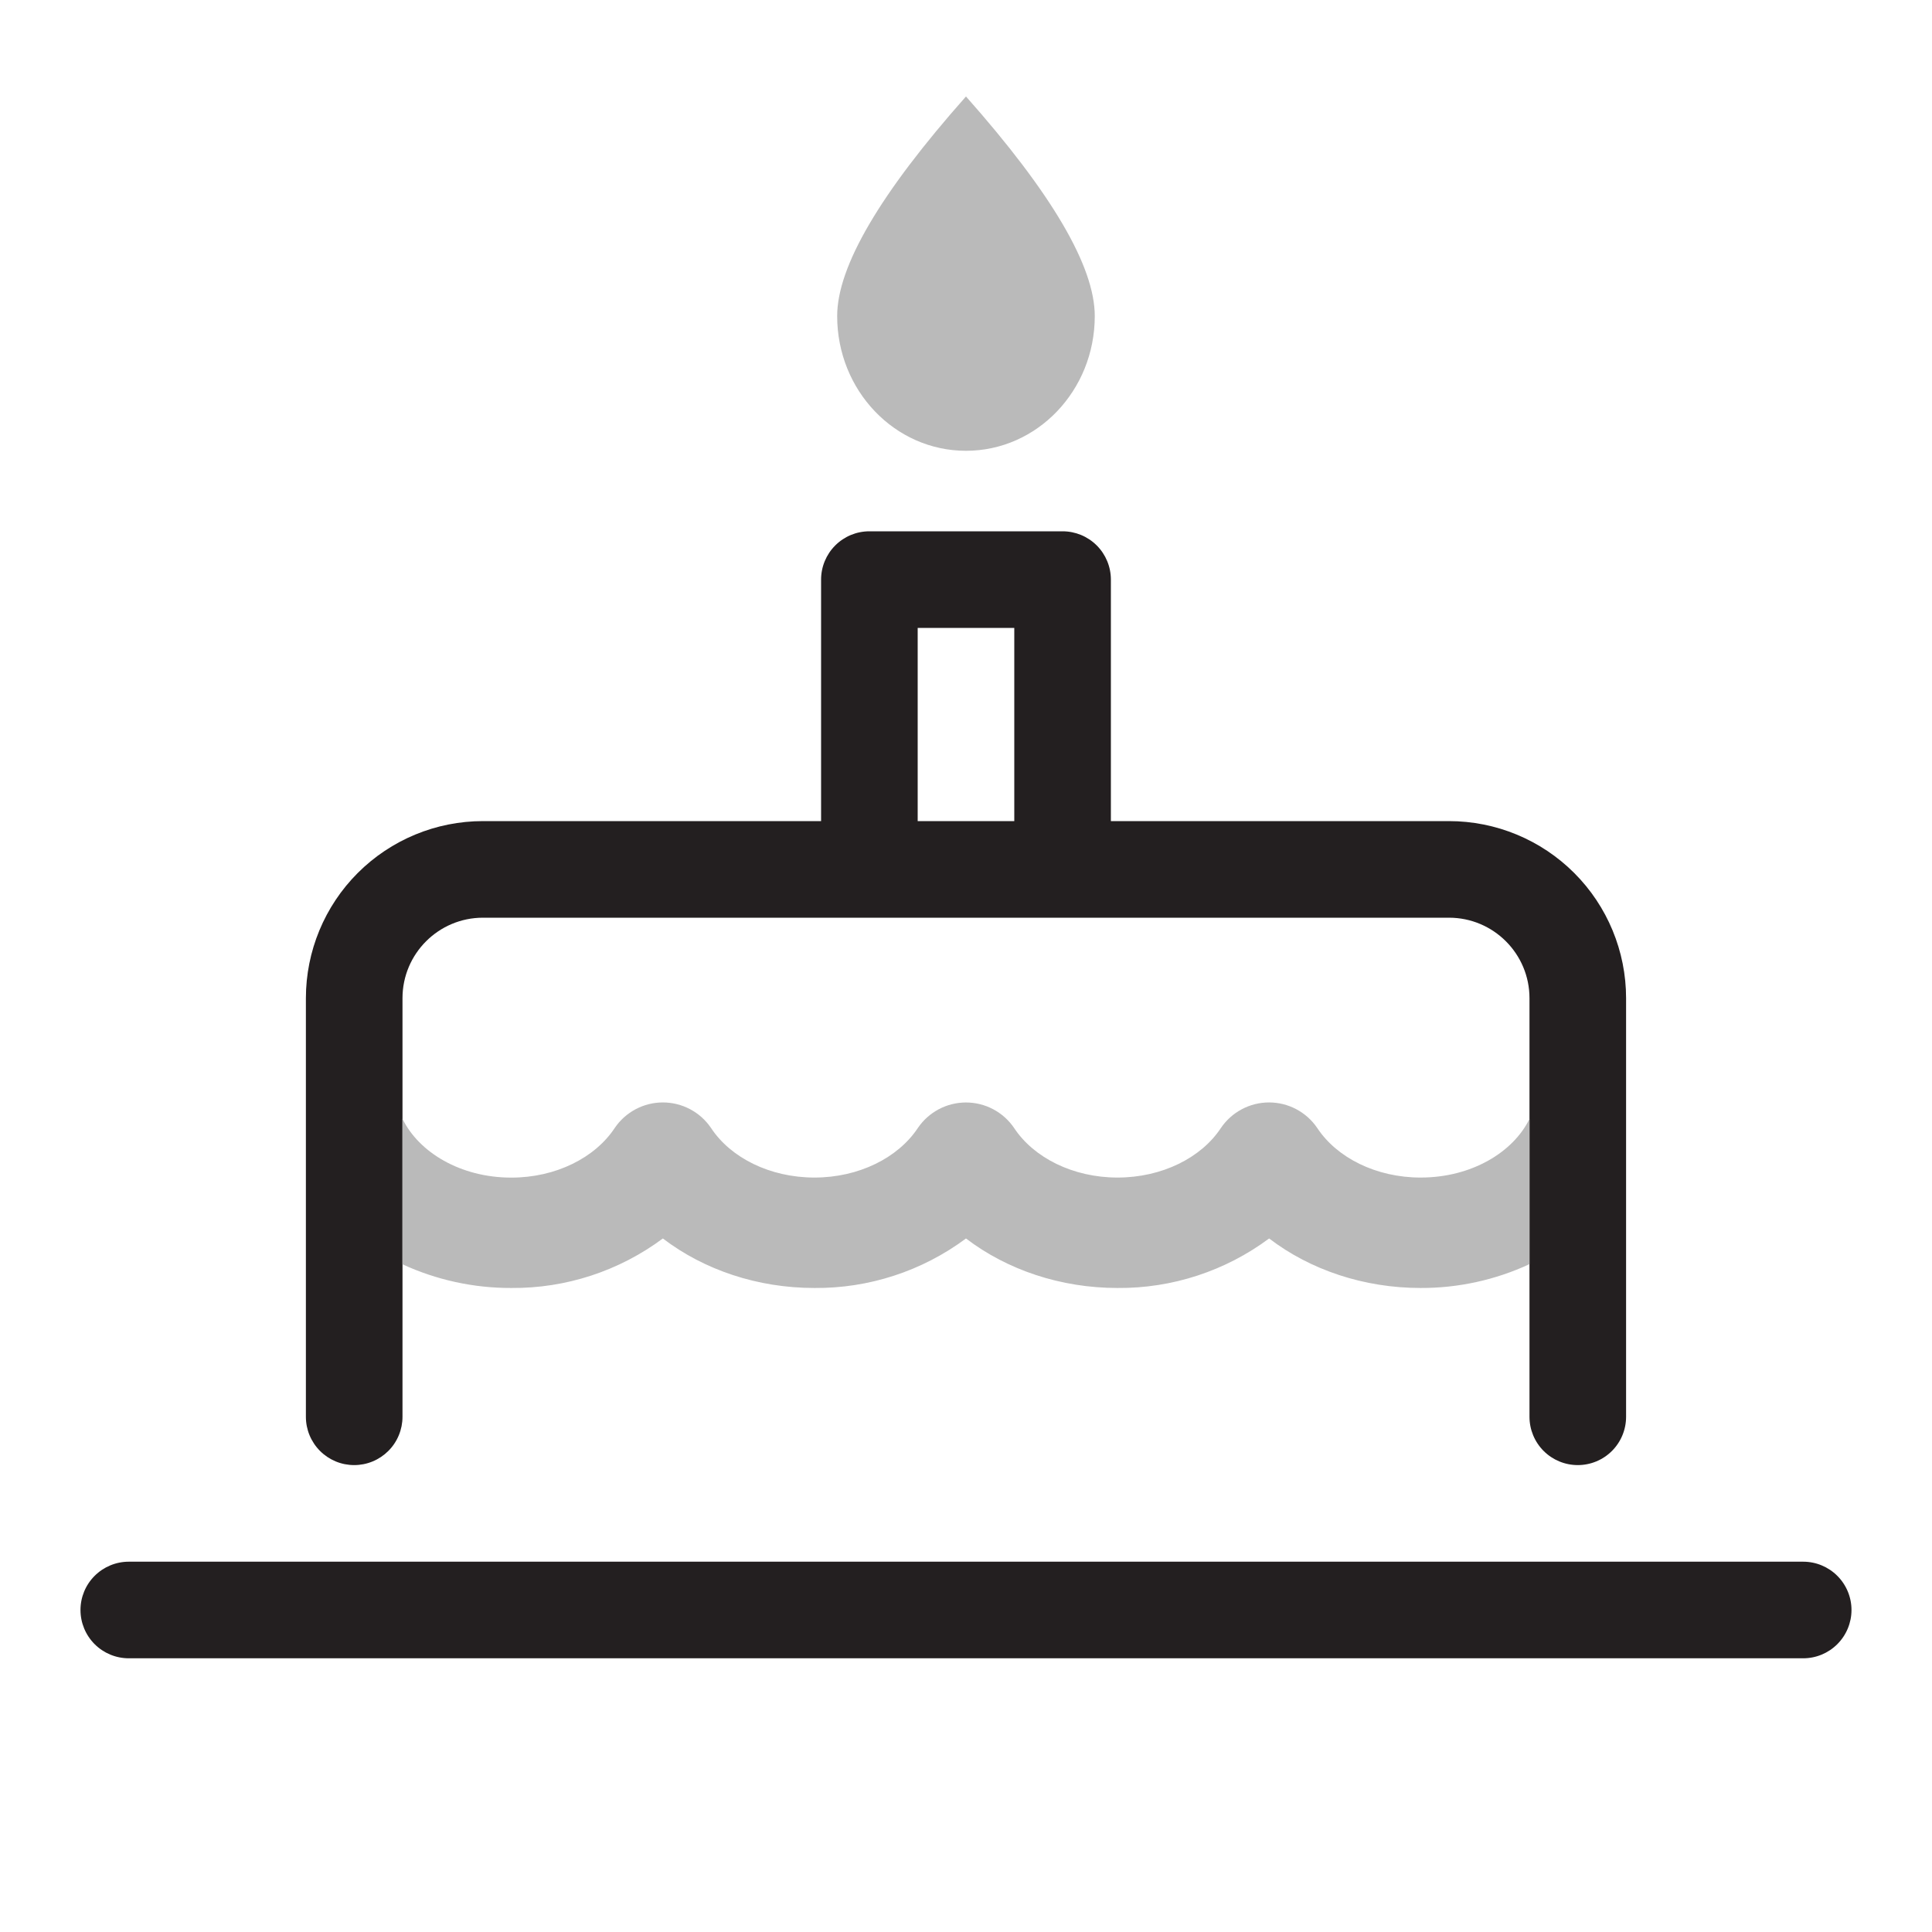
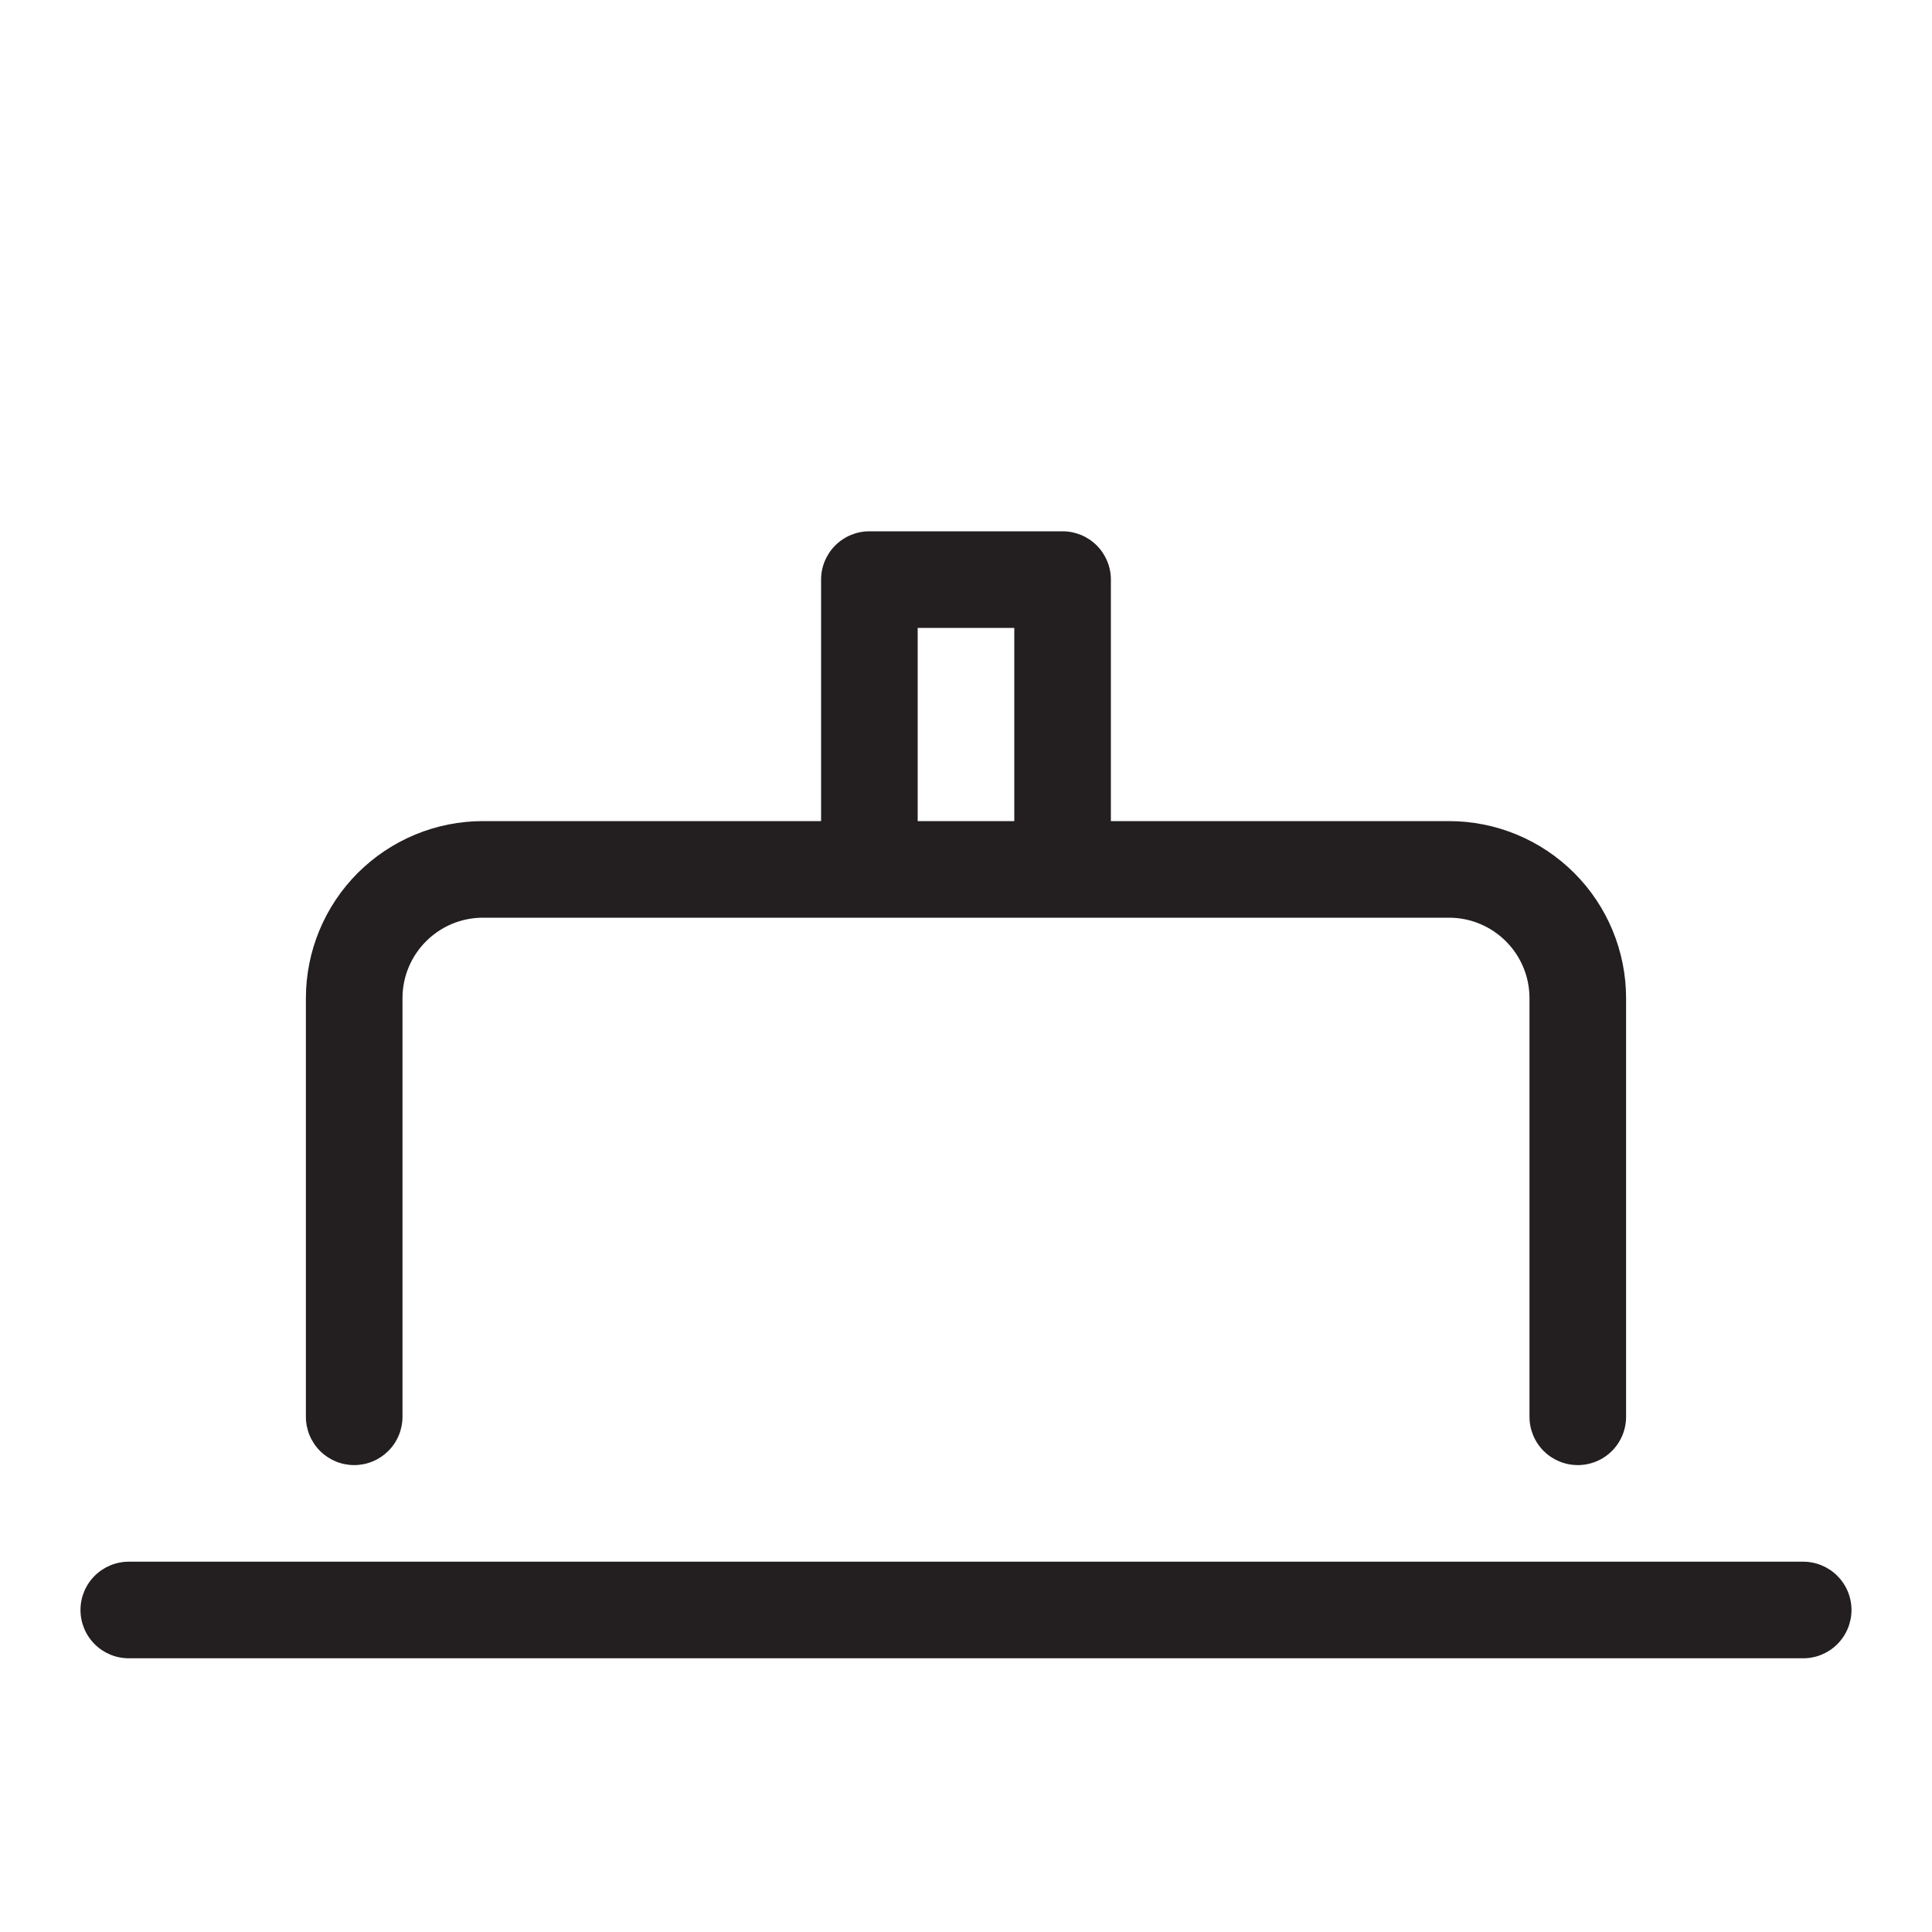
<svg xmlns="http://www.w3.org/2000/svg" fill="none" viewBox="0 0 100 100" height="100" width="100">
  <path fill="#231F20" d="M42.499 42.5V30C42.499 29.337 42.763 28.701 43.232 28.232C43.7 27.763 44.336 27.5 44.999 27.5H54.999C55.662 27.5 56.298 27.763 56.767 28.232C57.236 28.701 57.499 29.337 57.499 30V42.5H74.999C77.43 42.5 79.762 43.466 81.481 45.185C83.2 46.904 84.166 49.236 84.166 51.667V73.333C84.166 73.996 83.903 74.632 83.434 75.101C82.965 75.57 82.329 75.833 81.666 75.833C81.003 75.833 80.367 75.57 79.898 75.101C79.429 74.632 79.166 73.996 79.166 73.333V51.667C79.166 49.367 77.299 47.5 74.999 47.5H24.999C22.699 47.5 20.833 49.367 20.833 51.667V73.333C20.833 73.662 20.768 73.987 20.642 74.29C20.517 74.593 20.333 74.869 20.1 75.101C19.868 75.333 19.593 75.517 19.289 75.643C18.986 75.769 18.661 75.833 18.333 75.833C18.004 75.833 17.679 75.769 17.376 75.643C17.073 75.517 16.797 75.333 16.565 75.101C16.333 74.869 16.149 74.593 16.023 74.29C15.897 73.987 15.833 73.662 15.833 73.333V51.667C15.833 49.236 16.799 46.904 18.517 45.185C20.237 43.466 22.568 42.5 24.999 42.5H42.499ZM47.499 42.5H52.499V32.5H47.499V42.5ZM6.666 85.833C6.003 85.833 5.367 85.57 4.898 85.101C4.429 84.632 4.166 83.996 4.166 83.333C4.166 82.67 4.429 82.034 4.898 81.566C5.367 81.097 6.003 80.833 6.666 80.833H93.333C93.996 80.833 94.632 81.097 95.1 81.566C95.569 82.034 95.833 82.67 95.833 83.333C95.833 83.996 95.569 84.632 95.1 85.101C94.632 85.57 93.996 85.833 93.333 85.833H6.666Z" />
-   <path fill="#BABABA" d="M79.165 65.433C77.4 66.251 75.477 66.672 73.532 66.666C70.595 66.666 67.825 65.733 65.689 64.103C63.422 65.789 60.667 66.689 57.842 66.666C54.909 66.666 52.135 65.733 49.999 64.103C47.733 65.789 44.979 66.689 42.155 66.666C39.215 66.666 36.445 65.733 34.309 64.103C32.043 65.789 29.289 66.689 26.465 66.666C24.521 66.672 22.598 66.253 20.832 65.44V57.907C21.675 59.64 23.832 60.953 26.465 60.953C28.772 60.953 30.802 59.923 31.819 58.383C32.094 57.976 32.466 57.643 32.9 57.413C33.335 57.182 33.819 57.062 34.31 57.062C34.802 57.062 35.286 57.182 35.721 57.413C36.155 57.643 36.526 57.976 36.802 58.383C37.815 59.923 39.849 60.95 42.155 60.95C44.459 60.95 46.489 59.923 47.509 58.383C47.785 57.977 48.156 57.644 48.59 57.414C49.024 57.184 49.508 57.064 49.999 57.064C50.49 57.064 50.974 57.184 51.408 57.414C51.842 57.644 52.213 57.977 52.489 58.383C53.505 59.923 55.539 60.95 57.842 60.95C60.149 60.95 62.182 59.923 63.195 58.383C63.471 57.976 63.843 57.643 64.277 57.413C64.711 57.182 65.195 57.062 65.687 57.062C66.179 57.062 66.663 57.182 67.097 57.413C67.531 57.643 67.903 57.976 68.179 58.383C69.195 59.923 71.225 60.95 73.532 60.95C76.165 60.95 78.322 59.64 79.165 57.916V65.436V65.433ZM49.999 23.333C46.315 23.333 43.332 20.213 43.332 16.36C43.332 13.793 45.555 10.003 49.999 4.993C54.442 10.003 56.665 13.793 56.665 16.36C56.665 20.213 53.682 23.333 49.999 23.333Z" />
</svg>